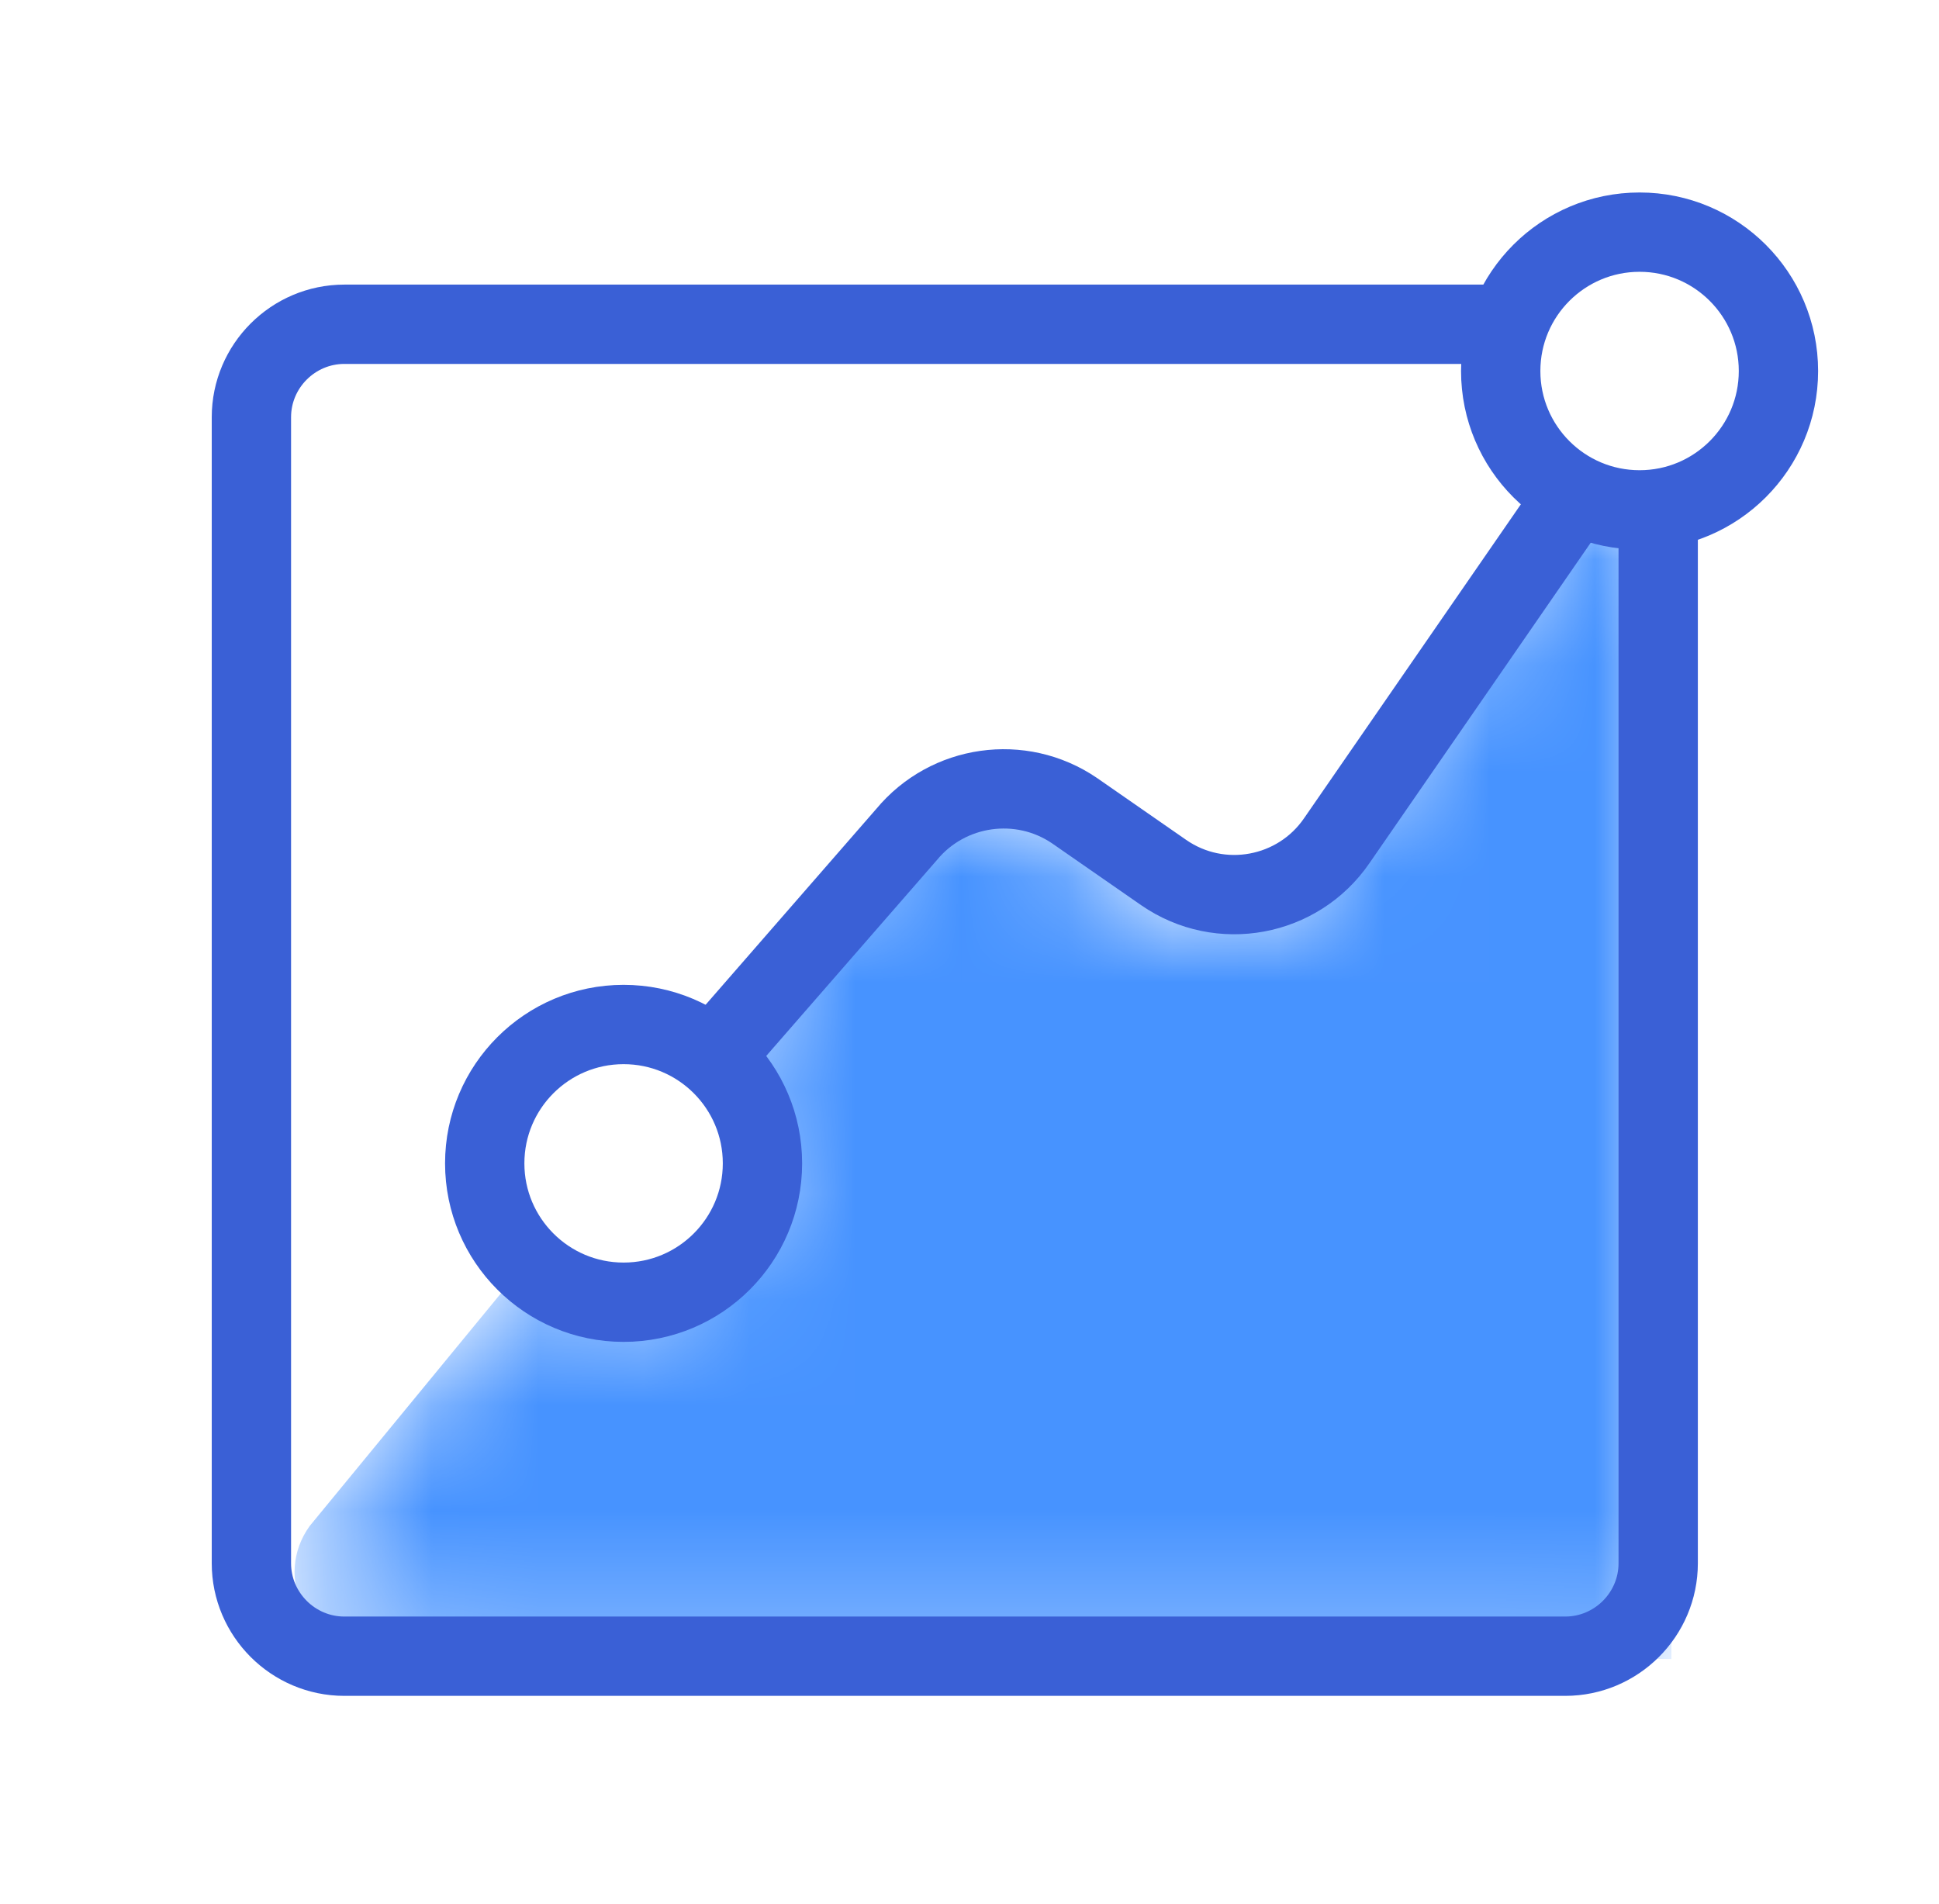
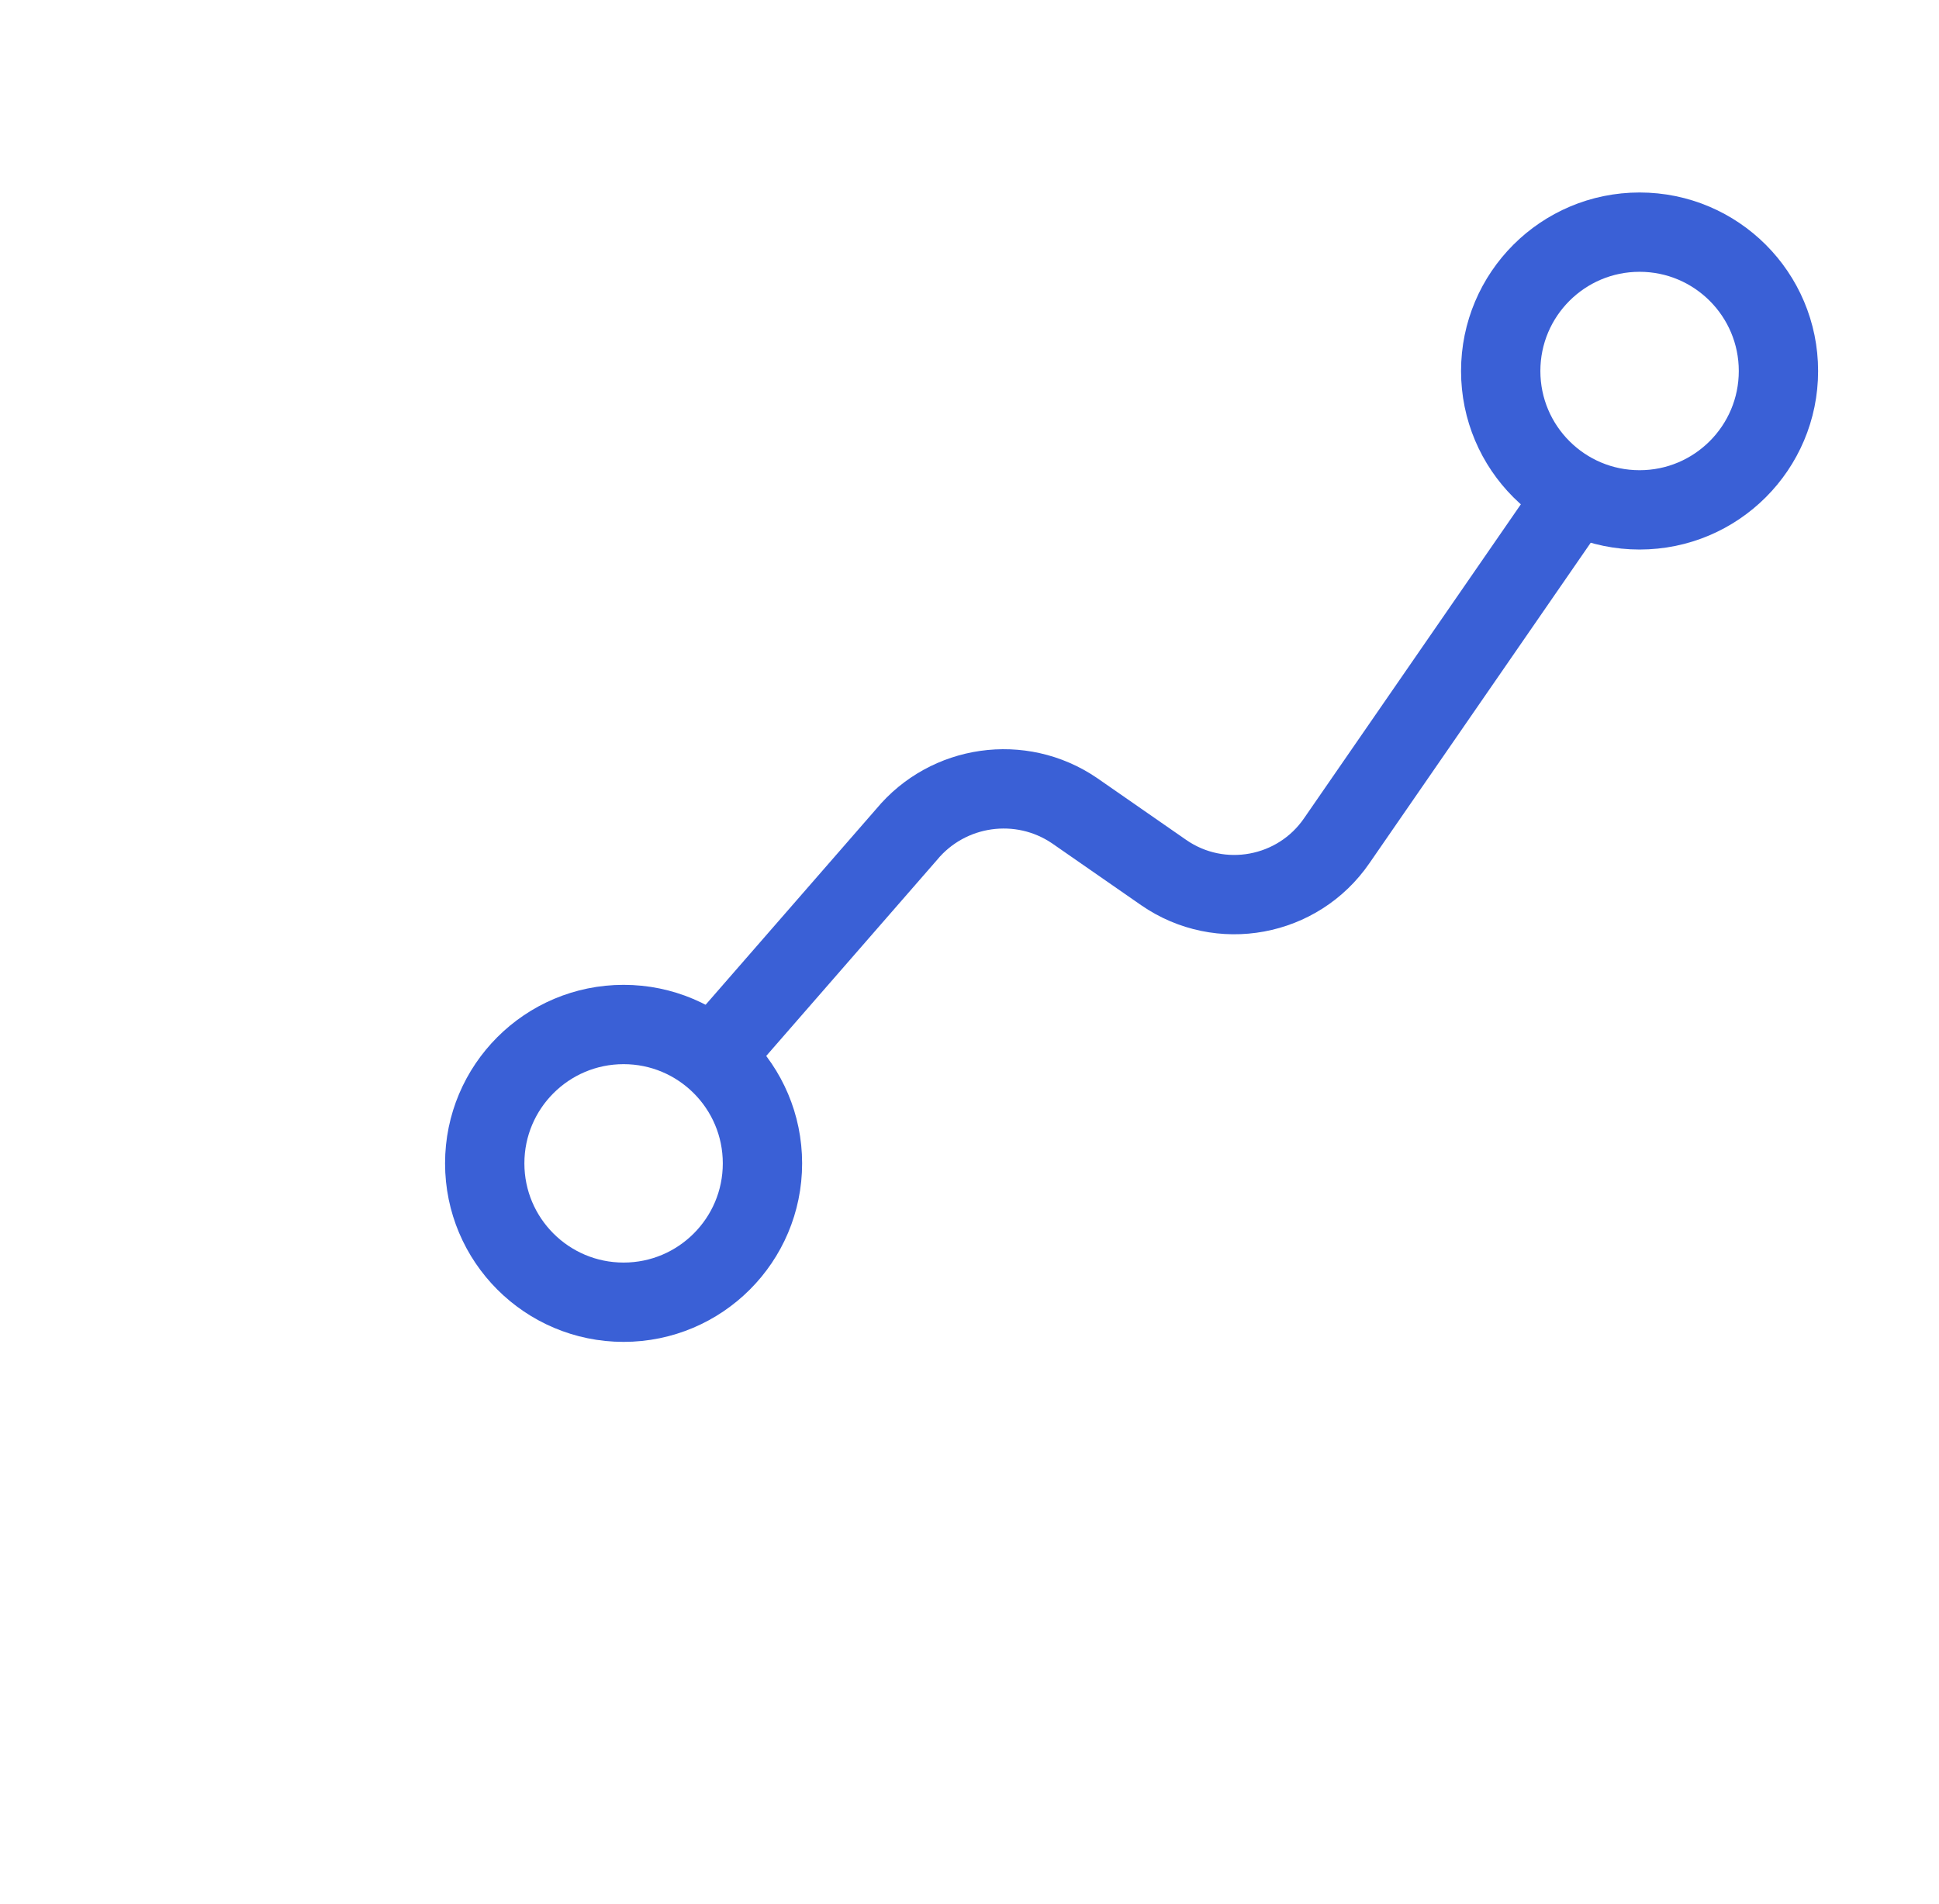
<svg xmlns="http://www.w3.org/2000/svg" xmlns:xlink="http://www.w3.org/1999/xlink" version="1.1" id="Layer_1" x="0px" y="0px" width="18.333px" height="18.002px" viewBox="0 0 18.333 18.002" enable-background="new 0 0 18.333 18.002" xml:space="preserve">
  <g enable-background="new    ">
    <g>
      <defs>
-         <path id="SVGID_1_" d="M15.803,15.687V4.988l-1.004-0.203l-2.461,3.57c-0.297,0.434-0.891,0.547-1.328,0.246L9.647,7.648     C9.233,7.367,8.67,7.445,8.358,7.836L6.69,9.855c0,0,0.812,1.133,0.183,2.023c-0.633,0.895-1.961,0.137-1.961,0.137l-1.984,2.414     c-0.344,0.477-0.031,1.141,0.555,1.184L15.803,15.687z" />
-       </defs>
+         </defs>
      <clipPath id="SVGID_2_">
        <use xlink:href="#SVGID_1_" overflow="visible" />
      </clipPath>
      <defs>
        <filter id="Adobe_OpacityMaskFilter" filterUnits="userSpaceOnUse" x="2.584" y="4.785" width="13.219" height="10.902">
          <feColorMatrix type="matrix" values="1 0 0 0 0  0 1 0 0 0  0 0 1 0 0  0 0 0 1 0" />
        </filter>
      </defs>
      <mask maskUnits="userSpaceOnUse" x="2.584" y="4.785" width="13.219" height="10.902" id="SVGID_3_">
        <g filter="url(#Adobe_OpacityMaskFilter)">
          <linearGradient id="SVGID_4_" gradientUnits="userSpaceOnUse" x1="-336.742" y1="2901.581" x2="-336.742" y2="2888.561" gradientTransform="matrix(0.75 0 0 -0.75 261.75 2182.5)">
            <stop offset="0" style="stop-color:#808080" />
            <stop offset="0.19" style="stop-color:#6E6E6E" />
            <stop offset="0.57" style="stop-color:#3D3D3D" />
            <stop offset="1" style="stop-color:#000000" />
          </linearGradient>
          <rect x="2.584" y="4.785" clip-path="url(#SVGID_2_)" fill="url(#SVGID_4_)" width="13.219" height="10.902" />
        </g>
      </mask>
      <linearGradient id="SVGID_5_" gradientUnits="userSpaceOnUse" x1="-336.742" y1="2901.581" x2="-336.742" y2="2888.561" gradientTransform="matrix(0.75 0 0 -0.75 261.75 2182.5)">
        <stop offset="0" style="stop-color:#4793FF" />
        <stop offset="0.19" style="stop-color:#4793FF" />
        <stop offset="0.57" style="stop-color:#4793FF" />
        <stop offset="1" style="stop-color:#4793FF" />
      </linearGradient>
-       <rect x="2.584" y="4.785" clip-path="url(#SVGID_2_)" mask="url(#SVGID_3_)" fill="url(#SVGID_5_)" width="13.219" height="10.902" />
    </g>
-     <path fill="none" stroke="#3A60D6" stroke-width="0.75" stroke-miterlimit="10" d="M14.268,3.066H3.256   c-0.484,0-0.879,0.395-0.879,0.879v10.836c0,0.484,0.395,0.879,0.879,0.879h11.543c0.484,0,0.879-0.395,0.879-0.879v-9.98" />
    <path fill="none" stroke="#3A60D6" stroke-width="0.75" stroke-miterlimit="10" d="M6.69,10.05L8.572,7.89   c0.391-0.472,1.079-0.57,1.586-0.226l0.844,0.586c0.535,0.371,1.27,0.234,1.637-0.301l2.387-3.457" />
    <circle fill="none" stroke="#3A60D6" stroke-width="0.75" stroke-miterlimit="10" cx="15.502" cy="3.508" r="1.313" />
    <circle fill="none" stroke="#3A60D6" stroke-width="0.75" stroke-miterlimit="10" cx="5.896" cy="11" r="1.313" />
  </g>
</svg>